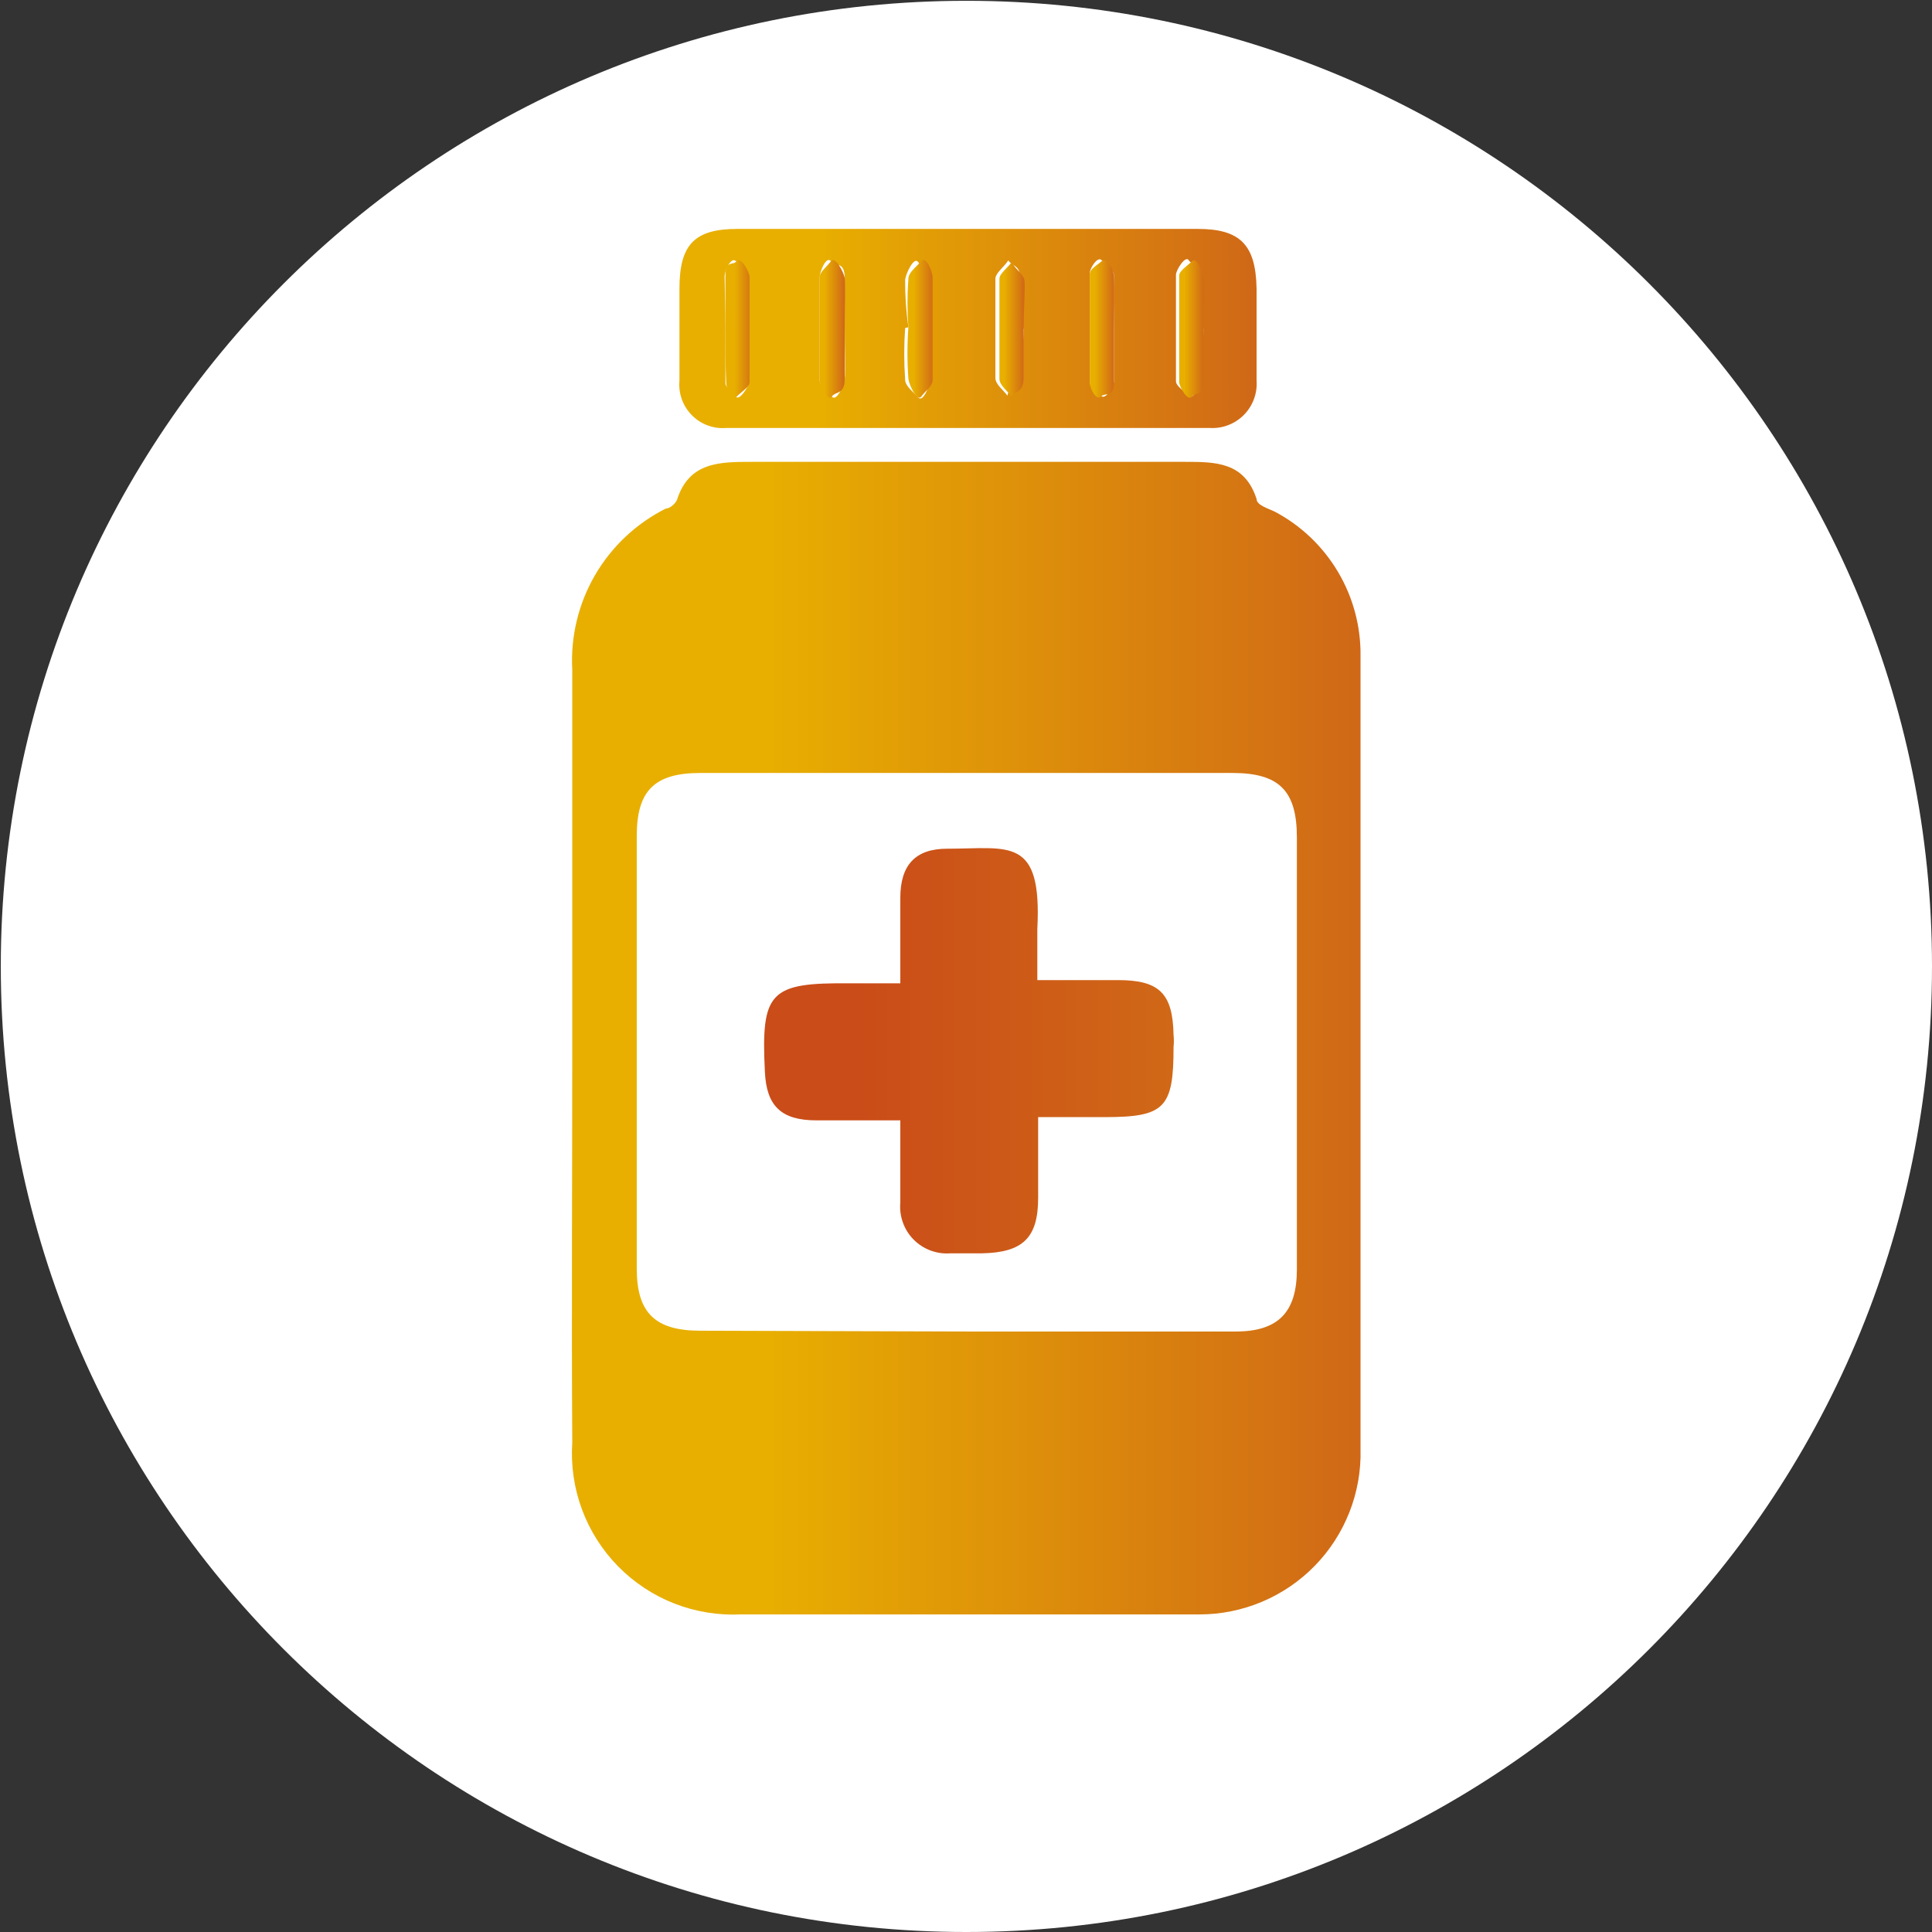
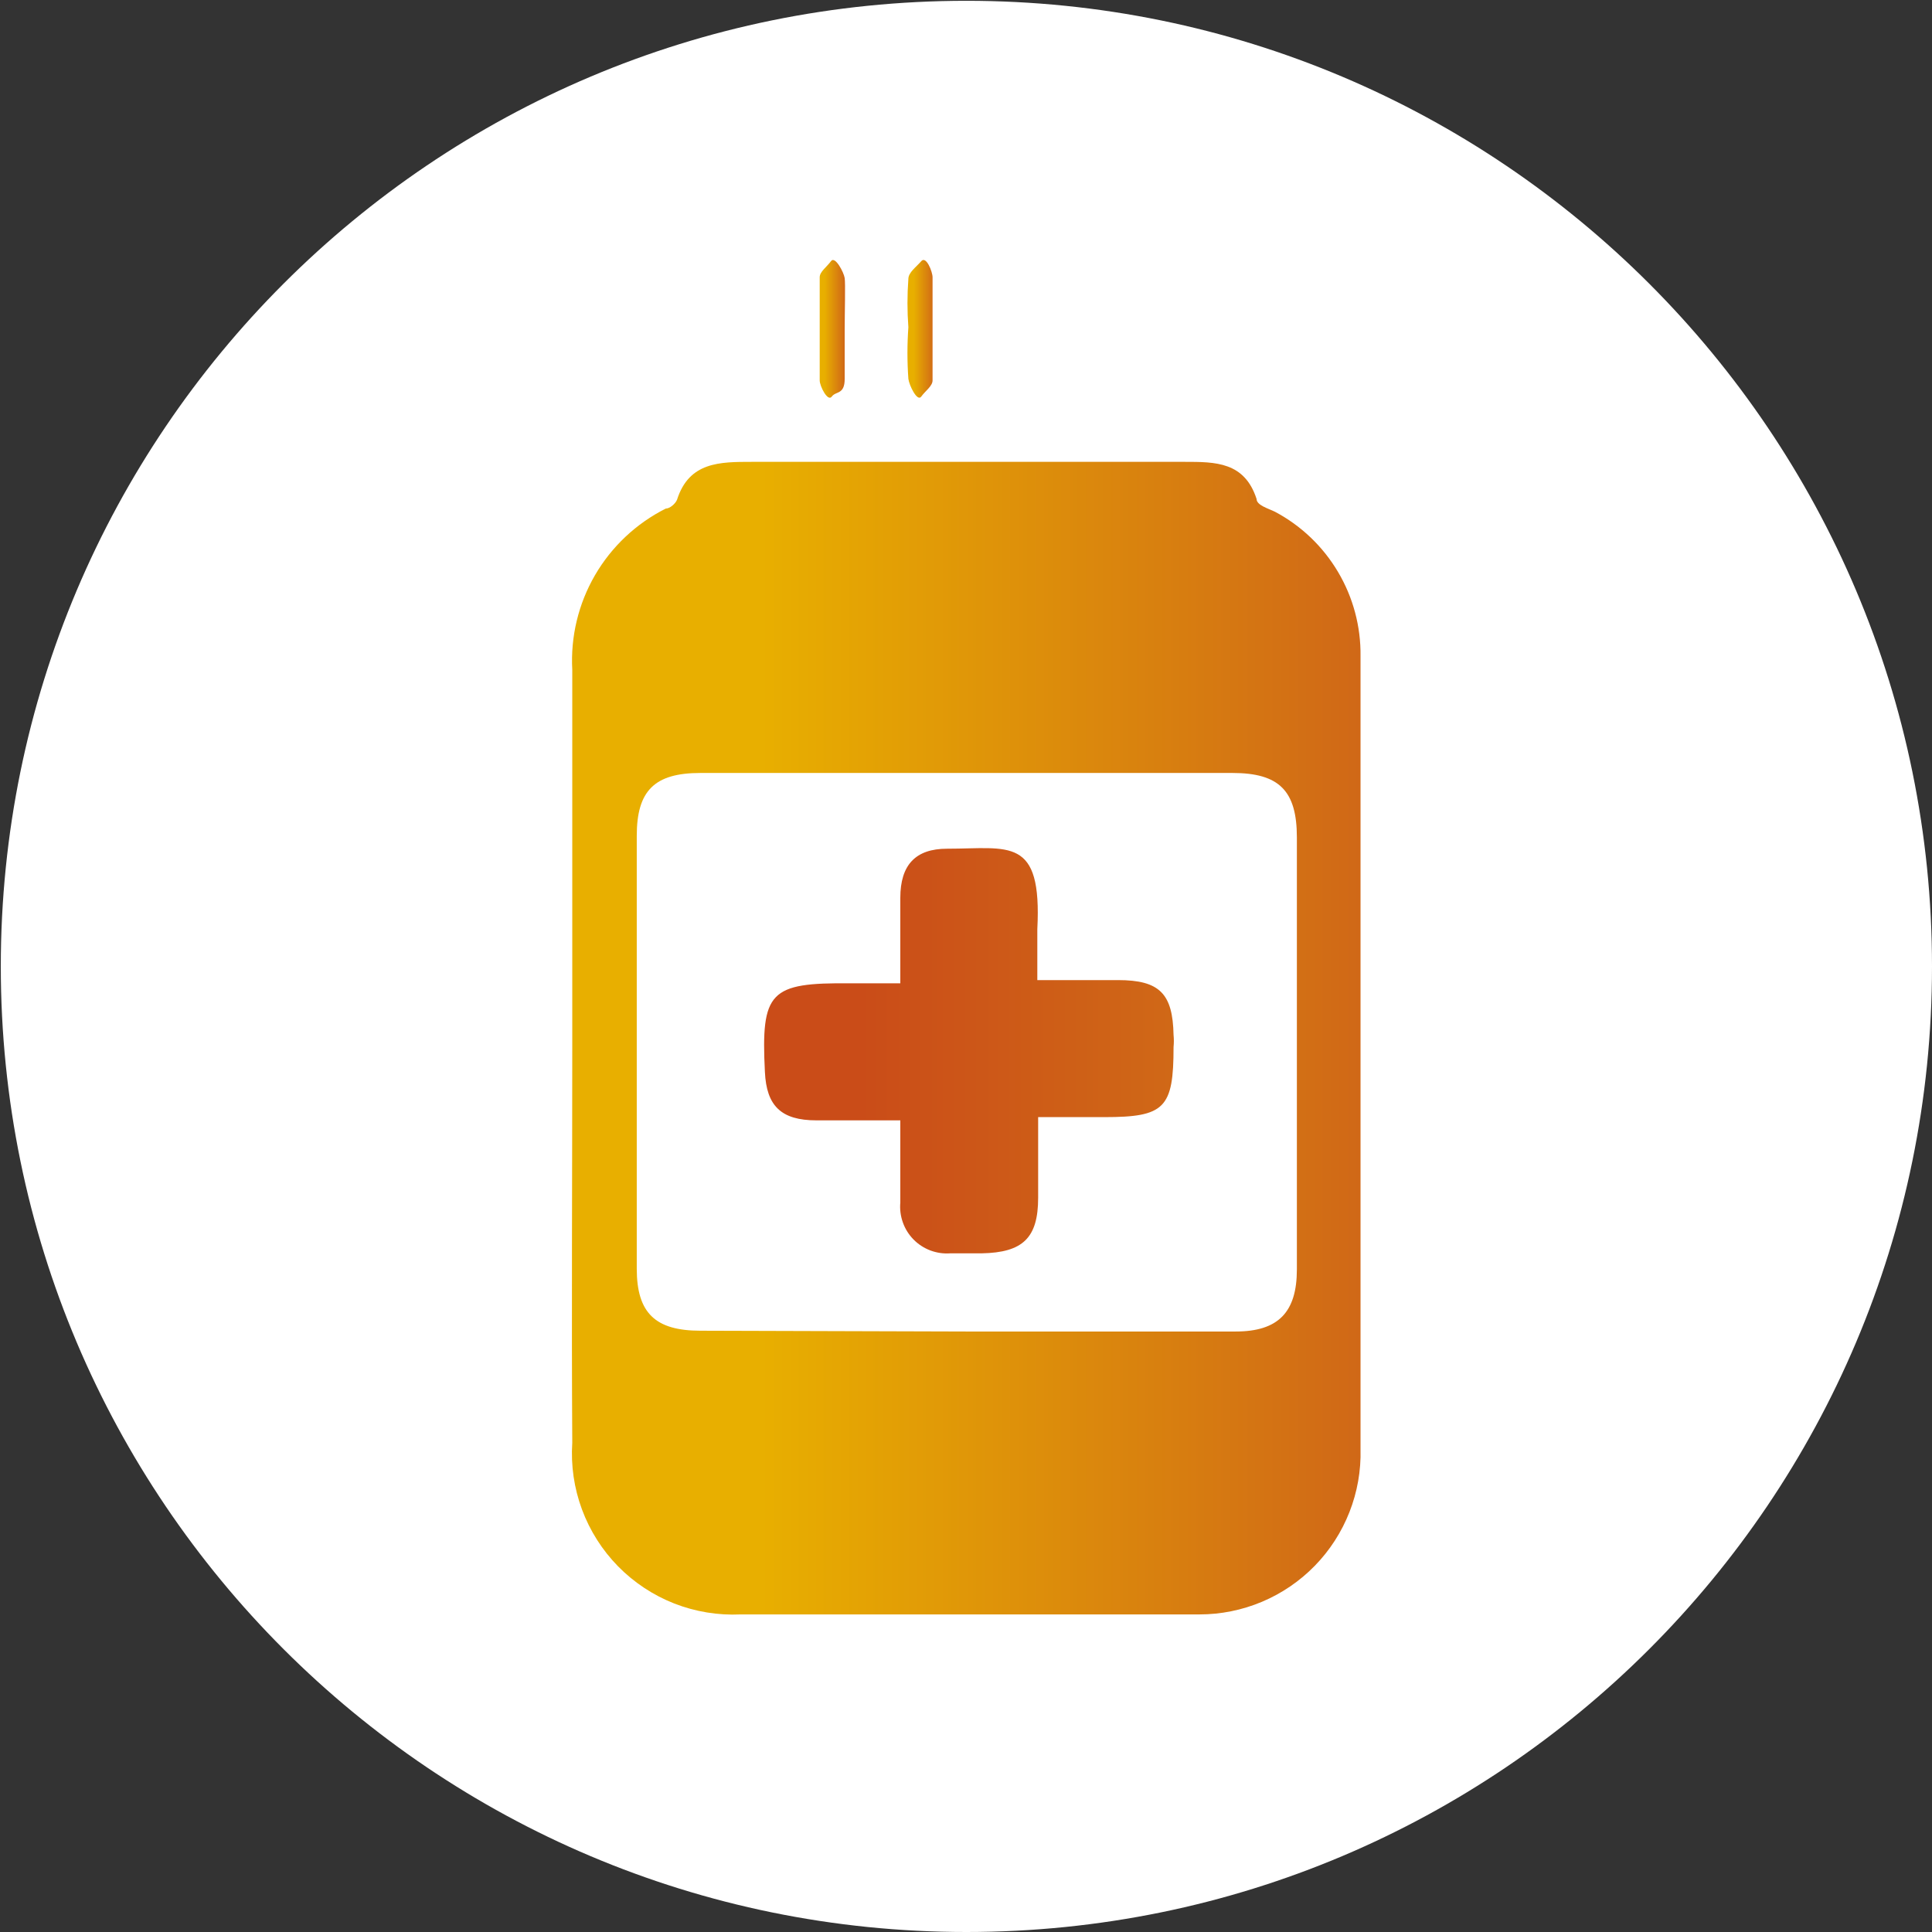
<svg xmlns="http://www.w3.org/2000/svg" width="58" height="58" viewBox="0 0 58 58" fill="none">
  <rect x="0" y="0" width="58" height="58" fill="#333333" stroke="none" />
  <g clip-path="url(#clip0_1_363)">
    <path d="M29.012 58C45.022 58 58 45.022 58 29.012C58 13.002 45.022 0.024 29.012 0.024C13.002 0.024 0.024 13.002 0.024 29.012C0.024 45.022 13.002 58 29.012 58Z" fill="white" />
    <path d="M17.18 31.456C17.18 27.681 17.18 23.882 17.18 20.108C17.126 19.115 17.363 18.129 17.861 17.269C18.36 16.41 19.099 15.714 19.987 15.268C20.108 15.268 20.277 15.123 20.325 15.002C20.688 13.865 21.608 13.865 22.576 13.865H35.569C36.489 13.865 37.36 13.865 37.723 14.978C37.723 15.171 38.086 15.268 38.279 15.365C39.063 15.782 39.717 16.407 40.169 17.171C40.622 17.935 40.855 18.808 40.844 19.696C40.844 27.633 40.844 35.569 40.844 43.506C40.861 44.152 40.747 44.794 40.511 45.395C40.275 45.996 39.922 46.544 39.471 47.006C39.02 47.469 38.48 47.836 37.885 48.087C37.29 48.337 36.651 48.467 36.005 48.466C31.408 48.466 26.81 48.466 22.237 48.466C21.556 48.498 20.876 48.386 20.241 48.138C19.607 47.889 19.032 47.508 18.554 47.022C18.077 46.535 17.708 45.953 17.471 45.314C17.234 44.675 17.135 43.993 17.18 43.312C17.156 39.392 17.18 35.473 17.18 31.456ZM29.036 39.973H37.094C38.376 39.973 38.933 39.392 38.933 38.11V25.14C38.933 23.737 38.401 23.205 36.997 23.205H21.027C19.648 23.205 19.116 23.737 19.116 25.092V38.086C19.116 39.417 19.672 39.949 21.027 39.949L29.036 39.973Z" fill="url(#paint0_linear_1_363)" />
-     <path d="M29.036 6.872H35.957C37.239 6.872 37.699 7.356 37.723 8.662C37.723 9.582 37.723 10.501 37.723 11.421C37.737 11.61 37.711 11.8 37.645 11.978C37.58 12.156 37.478 12.318 37.345 12.453C37.212 12.588 37.052 12.693 36.875 12.761C36.698 12.83 36.509 12.859 36.319 12.848C31.48 12.848 26.641 12.848 21.801 12.848C21.611 12.864 21.42 12.837 21.241 12.77C21.062 12.703 20.901 12.598 20.767 12.462C20.633 12.326 20.531 12.162 20.467 11.982C20.403 11.802 20.38 11.611 20.398 11.421C20.398 10.501 20.398 9.582 20.398 8.662C20.398 7.332 20.858 6.872 22.14 6.872H29.036ZM25.358 9.896C25.358 9.388 25.358 8.856 25.358 8.348C25.358 7.84 25.092 8.009 24.947 7.84C24.802 7.67 24.608 8.154 24.608 8.324C24.608 9.364 24.608 10.405 24.608 11.421C24.608 11.59 24.826 11.735 24.971 11.905C25.116 12.074 25.334 11.566 25.358 11.373C25.383 11.179 25.358 10.405 25.358 9.896ZM33.44 9.896C33.44 9.364 33.44 8.808 33.44 8.251C33.44 8.106 33.198 7.961 33.077 7.816C32.956 7.67 32.714 8.057 32.714 8.203C32.714 9.3 32.714 10.388 32.714 11.469C32.714 11.614 32.932 11.735 33.053 11.881C33.174 12.026 33.44 11.614 33.44 11.445C33.44 11.276 33.44 10.453 33.44 9.921V9.896ZM21.777 9.848C21.777 10.405 21.777 10.937 21.777 11.493C21.777 11.639 21.995 11.76 22.092 11.905C22.189 12.05 22.479 11.614 22.479 11.469C22.479 10.405 22.479 9.364 22.479 8.299C22.479 8.13 22.237 7.985 22.092 7.84C21.947 7.695 21.753 8.13 21.753 8.299C21.753 8.469 21.777 9.34 21.777 9.848ZM36.029 9.848C36.029 9.316 36.029 8.808 36.029 8.299C36.029 7.791 35.787 7.985 35.69 7.816C35.594 7.646 35.303 8.106 35.303 8.251C35.303 9.316 35.303 10.38 35.303 11.445C35.303 11.59 35.545 11.735 35.69 11.881C35.836 12.026 36.005 11.566 36.029 11.397C36.053 11.227 36.126 10.38 36.126 9.872L36.029 9.848ZM27.173 9.848C27.137 10.364 27.137 10.881 27.173 11.397C27.173 11.59 27.415 11.76 27.56 11.929C27.705 12.098 27.899 11.614 27.899 11.445C27.899 10.405 27.899 9.364 27.899 8.348C27.899 8.178 27.681 8.033 27.56 7.864C27.439 7.695 27.197 8.203 27.173 8.396C27.17 8.874 27.202 9.351 27.27 9.824L27.173 9.848ZM30.633 9.848C30.633 9.364 30.633 8.856 30.633 8.396C30.633 7.936 30.391 8.009 30.27 7.816C30.149 8.009 29.907 8.178 29.883 8.348C29.883 9.34 29.883 10.356 29.883 11.348C29.883 11.542 30.125 11.711 30.246 11.881C30.246 11.687 30.585 11.493 30.609 11.3C30.633 11.106 30.73 10.356 30.73 9.872L30.633 9.848Z" fill="url(#paint1_linear_1_363)" />
    <path d="M25.358 9.896C25.358 10.405 25.358 10.889 25.358 11.373C25.358 11.856 25.092 11.736 24.971 11.905C24.85 12.074 24.608 11.59 24.608 11.421C24.608 10.405 24.608 9.364 24.608 8.324C24.608 8.154 24.826 8.009 24.947 7.84C25.068 7.67 25.334 8.179 25.358 8.348C25.383 8.517 25.358 9.388 25.358 9.896Z" fill="url(#paint2_linear_1_363)" />
-     <path d="M33.44 9.921C33.44 10.453 33.44 10.961 33.44 11.469C33.44 11.977 33.198 11.76 33.053 11.905C32.908 12.05 32.714 11.639 32.714 11.494C32.714 10.397 32.714 9.308 32.714 8.227C32.714 8.082 32.932 7.961 33.077 7.84C33.222 7.719 33.44 8.13 33.44 8.275C33.464 8.832 33.44 9.388 33.44 9.921Z" fill="url(#paint3_linear_1_363)" />
-     <path d="M21.777 9.848C21.777 9.34 21.777 8.808 21.777 8.299C21.777 7.791 21.995 7.985 22.116 7.84C22.237 7.695 22.479 8.13 22.503 8.299C22.503 9.364 22.503 10.405 22.503 11.469C22.503 11.614 22.261 11.76 22.116 11.905C21.971 12.05 21.801 11.639 21.801 11.493C21.777 10.937 21.777 10.405 21.777 9.848Z" fill="url(#paint4_linear_1_363)" />
-     <path d="M36.126 9.872C36.126 10.38 36.126 10.889 36.126 11.421C36.126 11.953 35.908 11.735 35.787 11.905C35.666 12.074 35.4 11.614 35.4 11.469C35.4 10.405 35.4 9.34 35.4 8.275C35.4 8.13 35.642 7.985 35.787 7.84C35.932 7.695 36.102 8.154 36.126 8.324C36.15 8.493 36.126 9.34 36.126 9.872Z" fill="url(#paint5_linear_1_363)" />
    <path d="M27.27 9.824C27.234 9.341 27.234 8.855 27.27 8.372C27.27 8.179 27.512 8.009 27.657 7.84C27.802 7.67 27.996 8.154 27.996 8.324C27.996 9.34 27.996 10.38 27.996 11.421C27.996 11.59 27.778 11.736 27.657 11.905C27.536 12.074 27.294 11.566 27.27 11.373C27.233 10.857 27.233 10.34 27.27 9.824Z" fill="url(#paint6_linear_1_363)" />
-     <path d="M30.73 9.872C30.73 10.356 30.73 10.84 30.73 11.324C30.73 11.808 30.488 11.711 30.367 11.905C30.246 11.736 30.004 11.566 30.004 11.373C30.004 10.38 30.004 9.364 30.004 8.372C30.004 8.203 30.27 8.033 30.391 7.84C30.391 8.033 30.73 8.203 30.754 8.421C30.779 8.638 30.73 9.388 30.73 9.872Z" fill="url(#paint7_linear_1_363)" />
    <path d="M26.931 33.634H24.512C23.447 33.634 23.011 33.198 22.963 32.182C22.842 29.762 23.108 29.496 25.528 29.52H27.028V26.955C27.028 25.963 27.488 25.479 28.431 25.479C30.294 25.479 31.287 25.092 31.141 27.899C31.141 28.359 31.141 28.819 31.141 29.423H33.561C34.819 29.423 35.206 29.835 35.231 31.069C35.243 31.189 35.243 31.311 35.231 31.432C35.231 33.271 34.965 33.537 33.15 33.537H31.166C31.166 34.384 31.166 35.158 31.166 35.956C31.166 37.166 30.706 37.602 29.472 37.626H28.528C28.325 37.641 28.122 37.611 27.931 37.54C27.741 37.468 27.568 37.356 27.425 37.211C27.283 37.066 27.173 36.892 27.105 36.7C27.036 36.508 27.01 36.304 27.028 36.102V33.634H26.931Z" fill="url(#paint8_linear_1_363)" />
  </g>
  <defs>
    <linearGradient id="paint0_linear_1_363" x1="17.156" y1="31.141" x2="40.844" y2="31.141" gradientUnits="userSpaceOnUse">
      <stop offset="0.24" stop-color="#E8AF00" />
      <stop offset="1" stop-color="#D06817" />
    </linearGradient>
    <linearGradient id="paint1_linear_1_363" x1="20.325" y1="9.872" x2="37.699" y2="9.872" gradientUnits="userSpaceOnUse">
      <stop offset="0.24" stop-color="#E8AF00" />
      <stop offset="1" stop-color="#D06817" />
    </linearGradient>
    <linearGradient id="paint2_linear_1_363" x1="24.56" y1="9.872" x2="25.358" y2="9.872" gradientUnits="userSpaceOnUse">
      <stop offset="0.24" stop-color="#E8AF00" />
      <stop offset="1" stop-color="#D06817" />
    </linearGradient>
    <linearGradient id="paint3_linear_1_363" x1="32.666" y1="9.872" x2="33.464" y2="9.872" gradientUnits="userSpaceOnUse">
      <stop offset="0.24" stop-color="#E8AF00" />
      <stop offset="1" stop-color="#D06817" />
    </linearGradient>
    <linearGradient id="paint4_linear_1_363" x1="21.874" y1="9.872" x2="22.648" y2="9.872" gradientUnits="userSpaceOnUse">
      <stop offset="0.24" stop-color="#E8AF00" />
      <stop offset="1" stop-color="#D06817" />
    </linearGradient>
    <linearGradient id="paint5_linear_1_363" x1="35.376" y1="9.872" x2="36.15" y2="9.872" gradientUnits="userSpaceOnUse">
      <stop offset="0.24" stop-color="#E8AF00" />
      <stop offset="1" stop-color="#D06817" />
    </linearGradient>
    <linearGradient id="paint6_linear_1_363" x1="27.246" y1="9.872" x2="28.044" y2="9.872" gradientUnits="userSpaceOnUse">
      <stop offset="0.24" stop-color="#E8AF00" />
      <stop offset="1" stop-color="#D06817" />
    </linearGradient>
    <linearGradient id="paint7_linear_1_363" x1="29.956" y1="9.872" x2="30.754" y2="9.872" gradientUnits="userSpaceOnUse">
      <stop offset="0.24" stop-color="#E8AF00" />
      <stop offset="1" stop-color="#D06817" />
    </linearGradient>
    <linearGradient id="paint8_linear_1_363" x1="22.866" y1="31.577" x2="35.134" y2="31.577" gradientUnits="userSpaceOnUse">
      <stop offset="0.24" stop-color="#CA4C18" />
      <stop offset="1" stop-color="#D06817" />
    </linearGradient>
    <clipPath id="clip0_1_363">
      <rect width="58" height="58" fill="white" />
    </clipPath>
  </defs>
</svg>